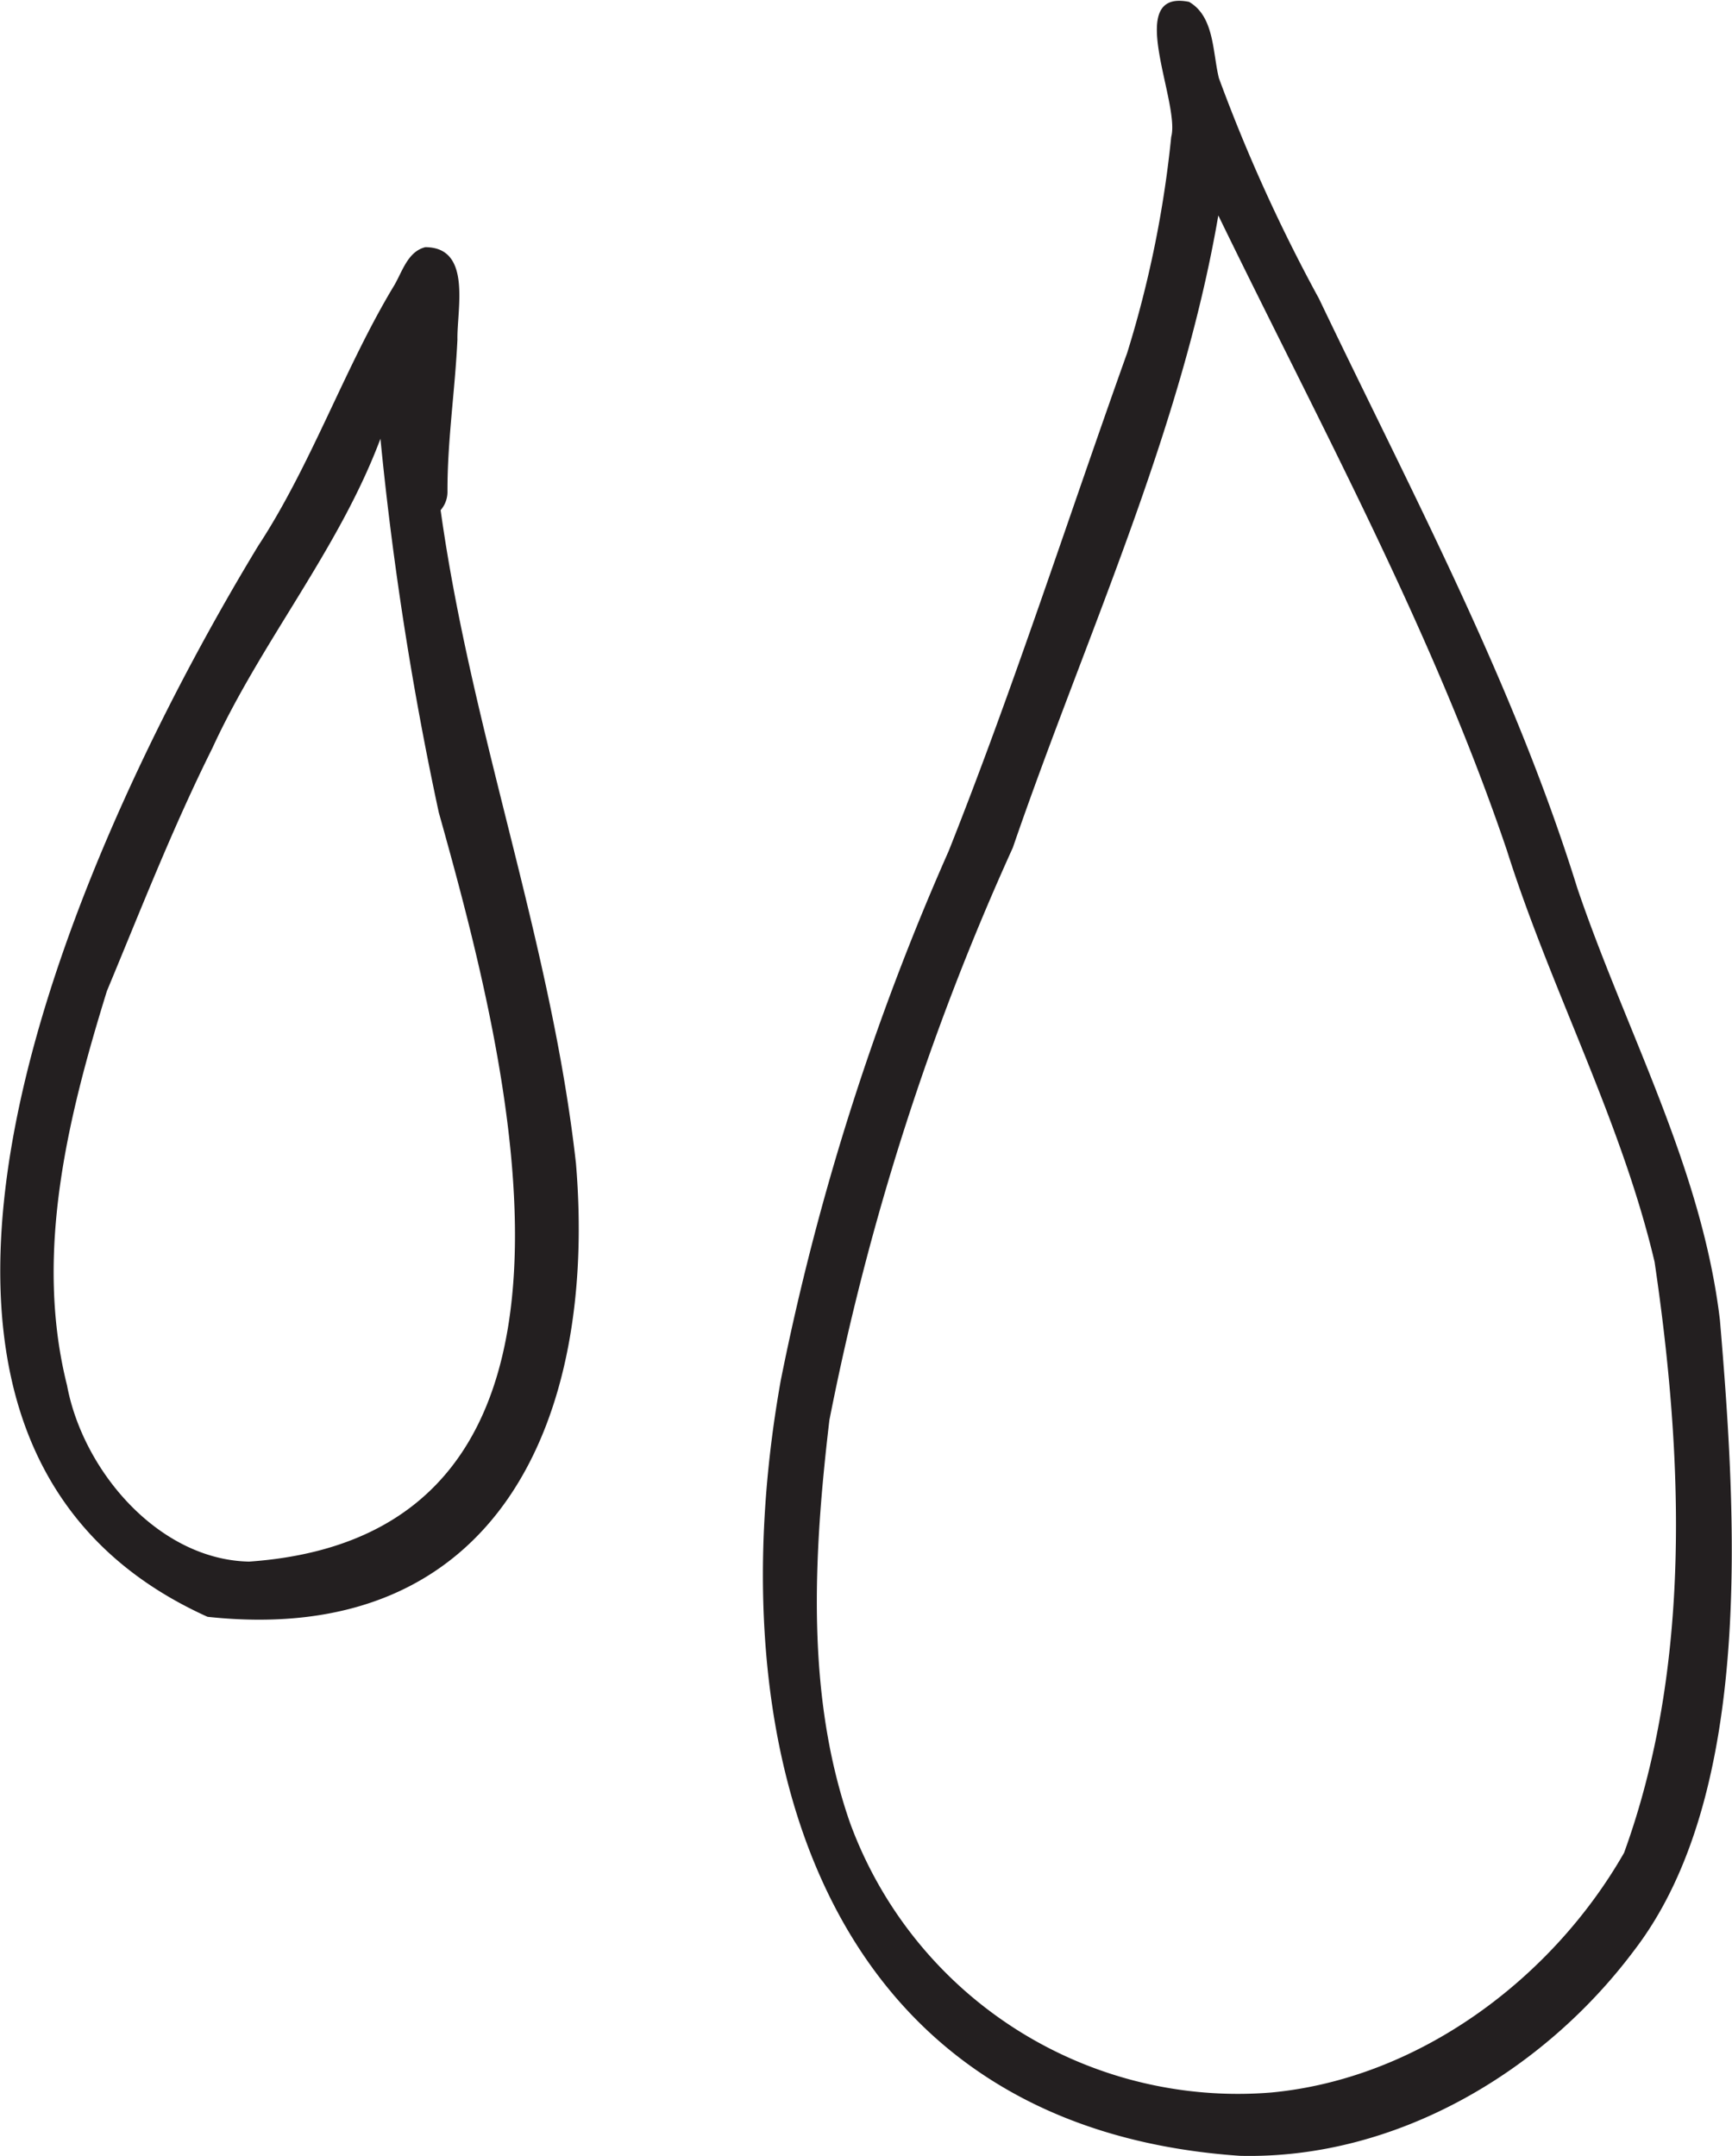
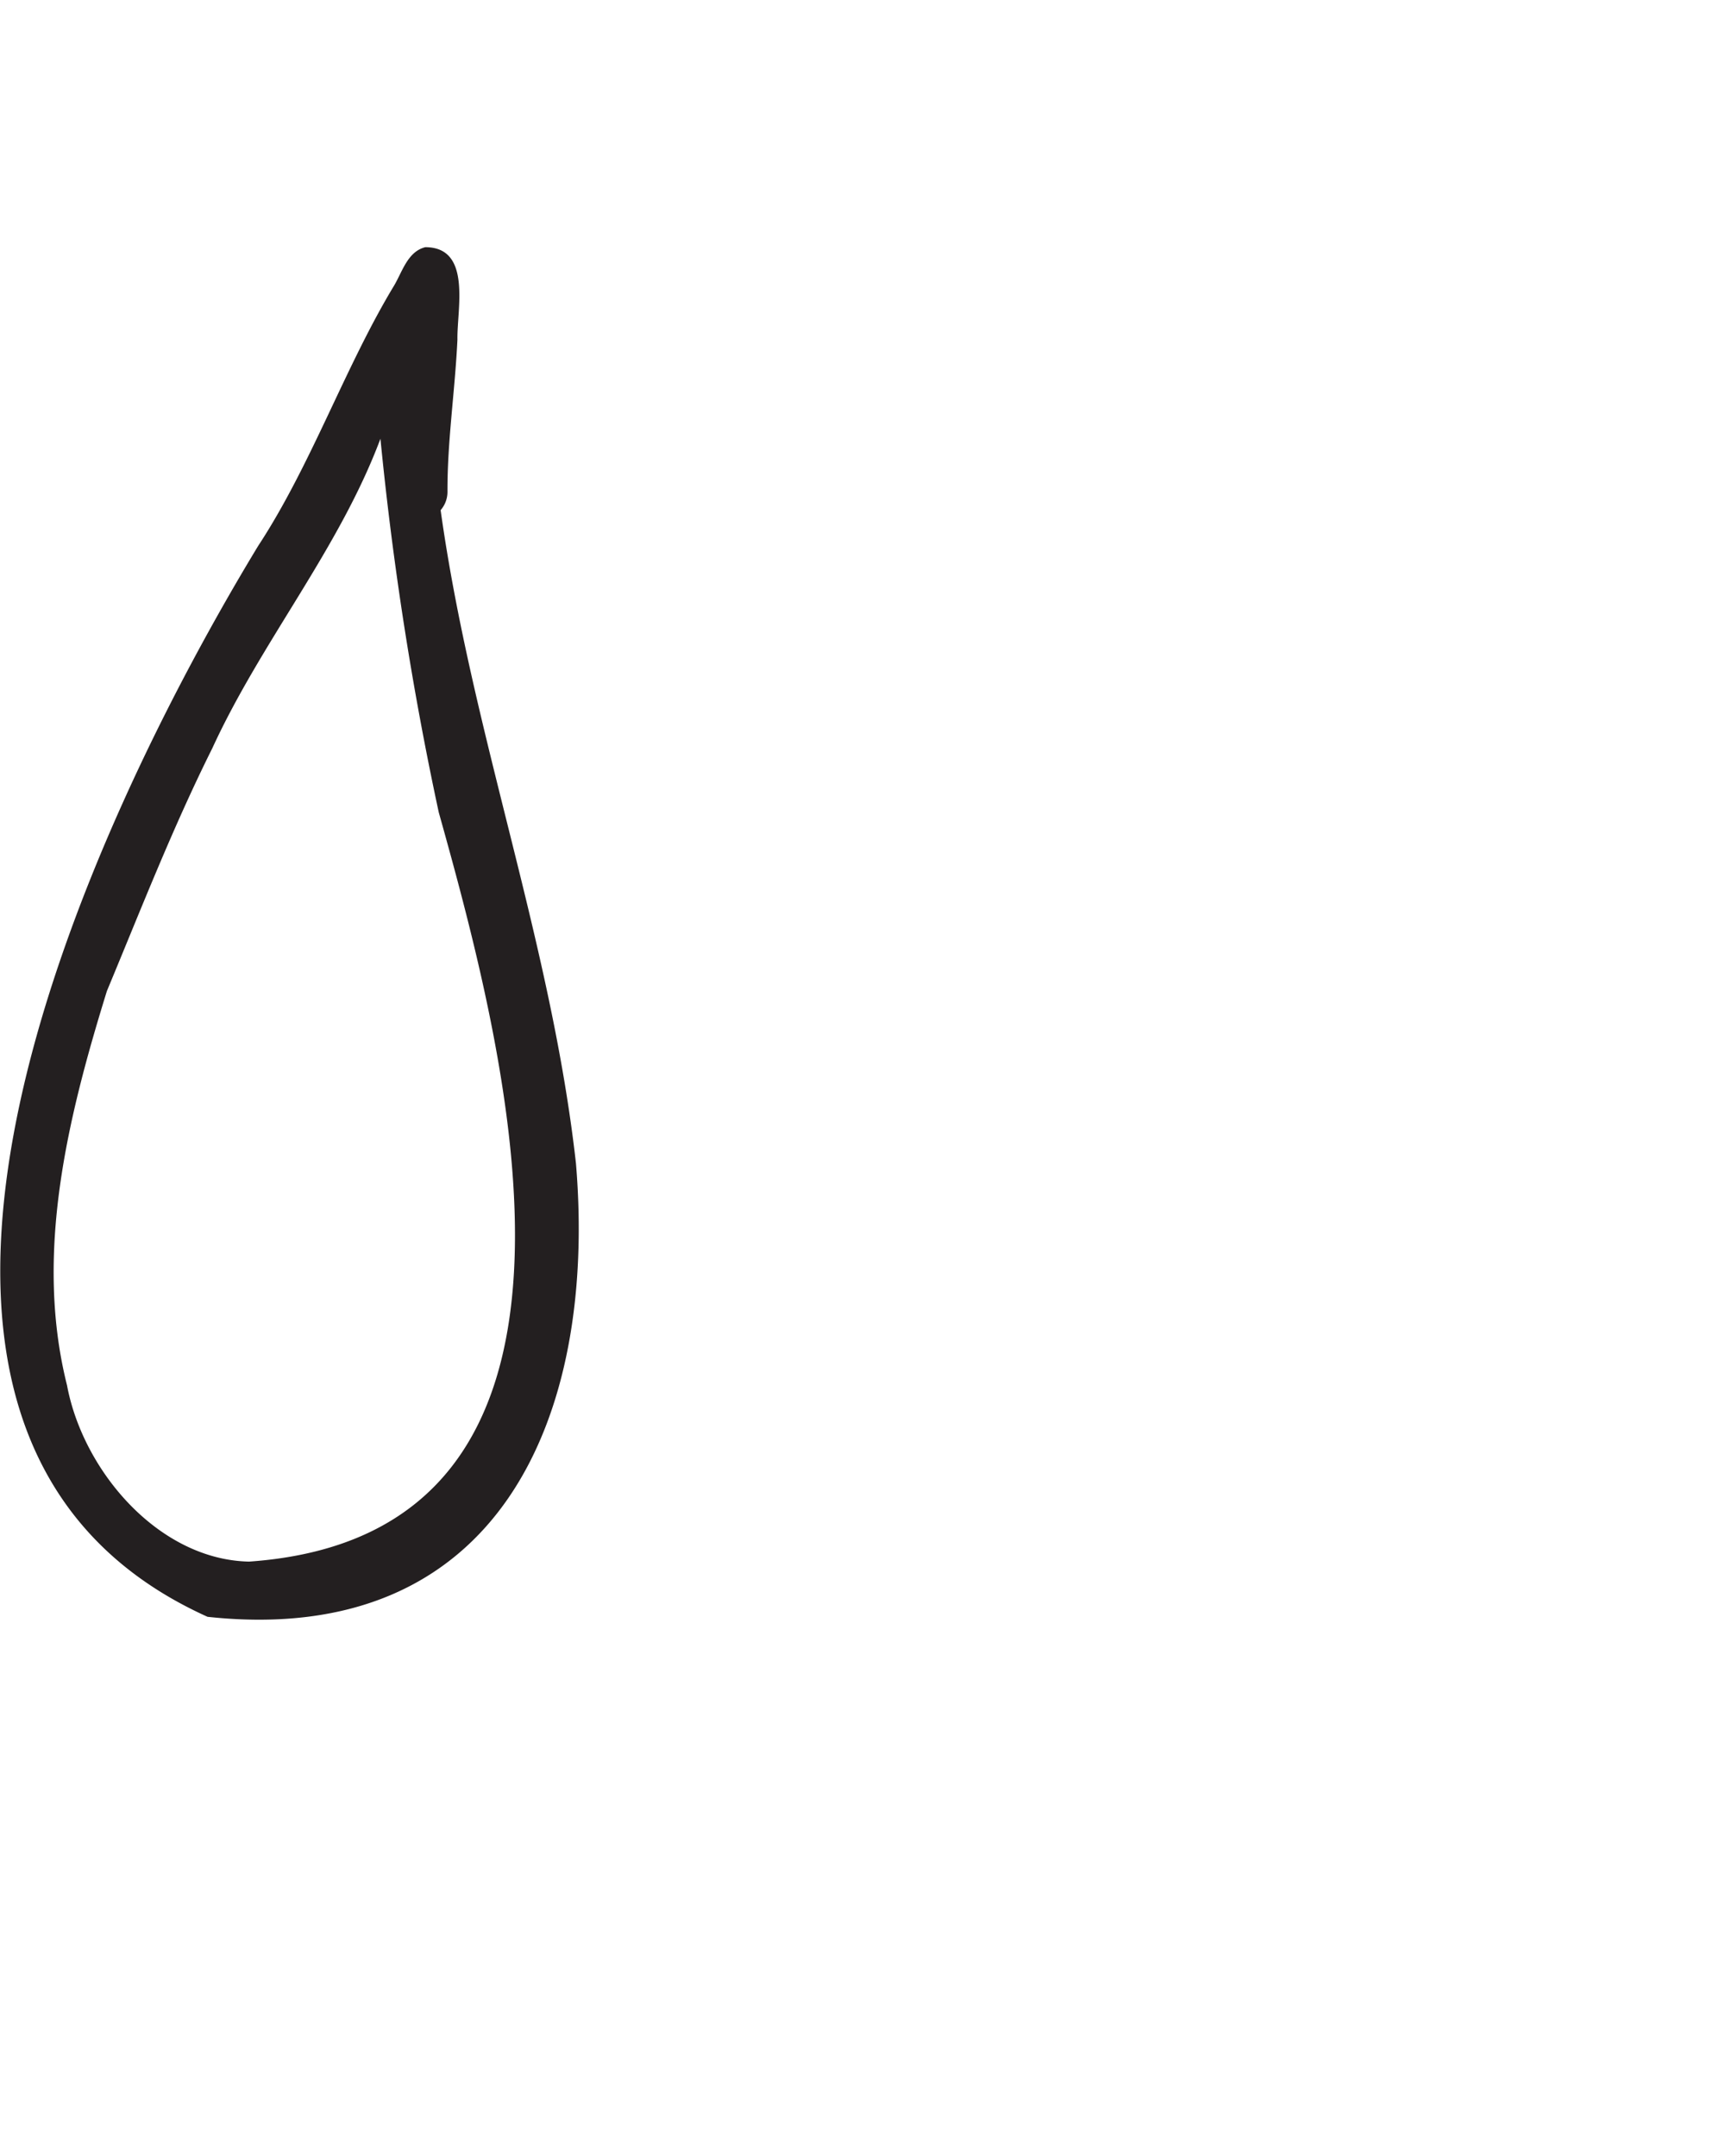
<svg xmlns="http://www.w3.org/2000/svg" viewBox="0 0 83.45 103.87">
  <defs>
    <style>.cls-1{fill:#231f20;}</style>
  </defs>
  <title>капельки</title>
  <g id="Слой_2" data-name="Слой 2">
    <g id="Layer_1" data-name="Layer 1">
-       <path class="cls-1" d="M59.74,103.87c-20.38-1.4-25.23-20-22.12-37.37A122.2,122.2,0,0,1,45.71,41c3.14-7.9,5.74-16,8.6-24a52.88,52.88,0,0,0,2.12-10.4c.45-1.68-2.32-7.15.86-6.51,1.23.71,1.13,2.45,1.44,3.68a79.27,79.27,0,0,0,4.82,10.62C68,23.7,72.92,32.88,76,42.8c2.35,6.92,6,13.46,6.87,20.82.77,9.17,1.69,22.73-4.11,30.32C74.36,99.84,67.23,104.05,59.74,103.87Zm1.51-3.05c7.11-.67,13.53-5.48,17-11.55,3.27-9,2.85-19.13,1.47-28.47-1.62-6.86-5-13.13-7.12-19.84-3.6-10.63-9-20.49-13.9-30.58-1.81,10.55-6.44,20.38-9.9,30.46a125,125,0,0,0-8.84,27.59c-.76,6.46-1.15,13.25,1,19.41A19.9,19.9,0,0,0,61.25,100.82Z" />
      <path class="cls-1" d="M10,77.9C-9.72,69,4.5,39.39,12.44,26.3,15,22.4,16.62,17.67,19,13.74c.39-.67.65-1.62,1.49-1.83,2.26,0,1.52,3,1.55,4.45-.12,2.51-.49,4.9-.48,7.34a1.34,1.34,0,0,1-.33.88c1.5,10.75,5.32,20.76,6.52,31.47C28.78,68.34,24,79.41,10,77.9ZM12,75.24c18.55-1.3,12.46-24.24,9.14-36.1a159.34,159.34,0,0,1-2.81-18c-2,5.33-5.73,9.75-8.1,14.91C8.31,39.9,6.8,43.79,5.15,47.75c-1.89,6.11-3.51,12.67-1.92,19C4,70.88,7.65,75.15,12,75.24Z" />
    </g>
  </g>
</svg>